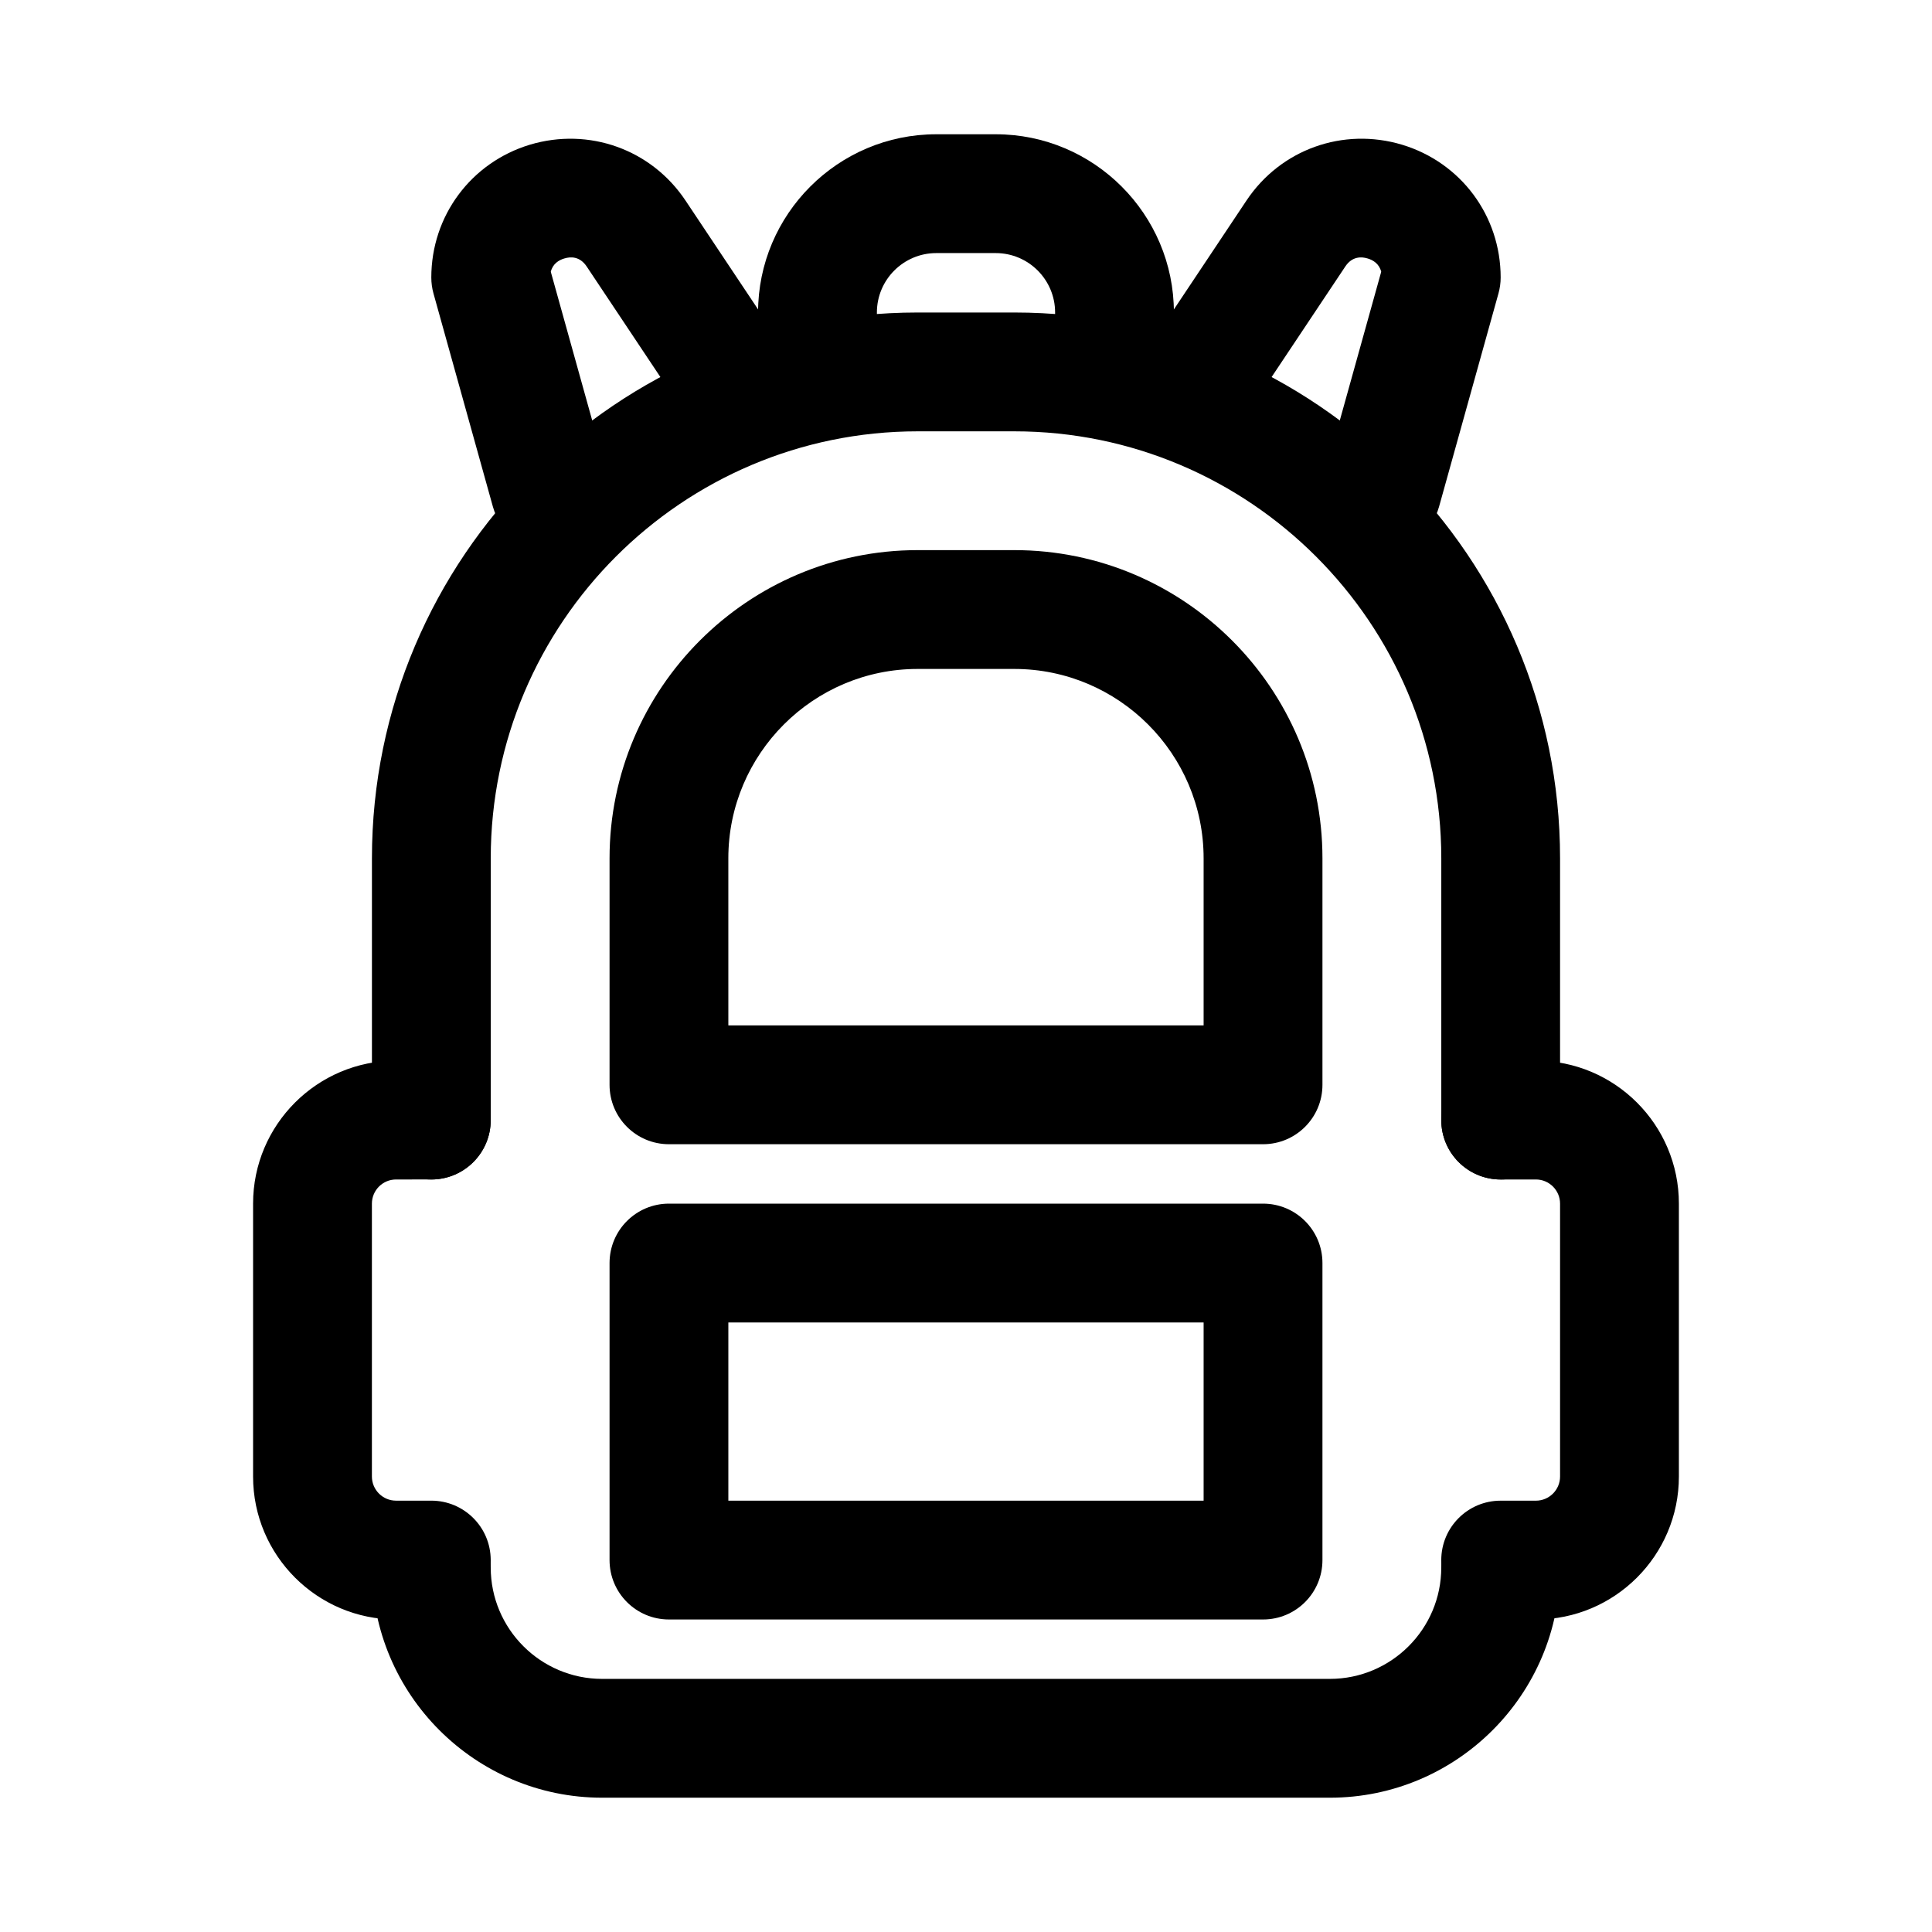
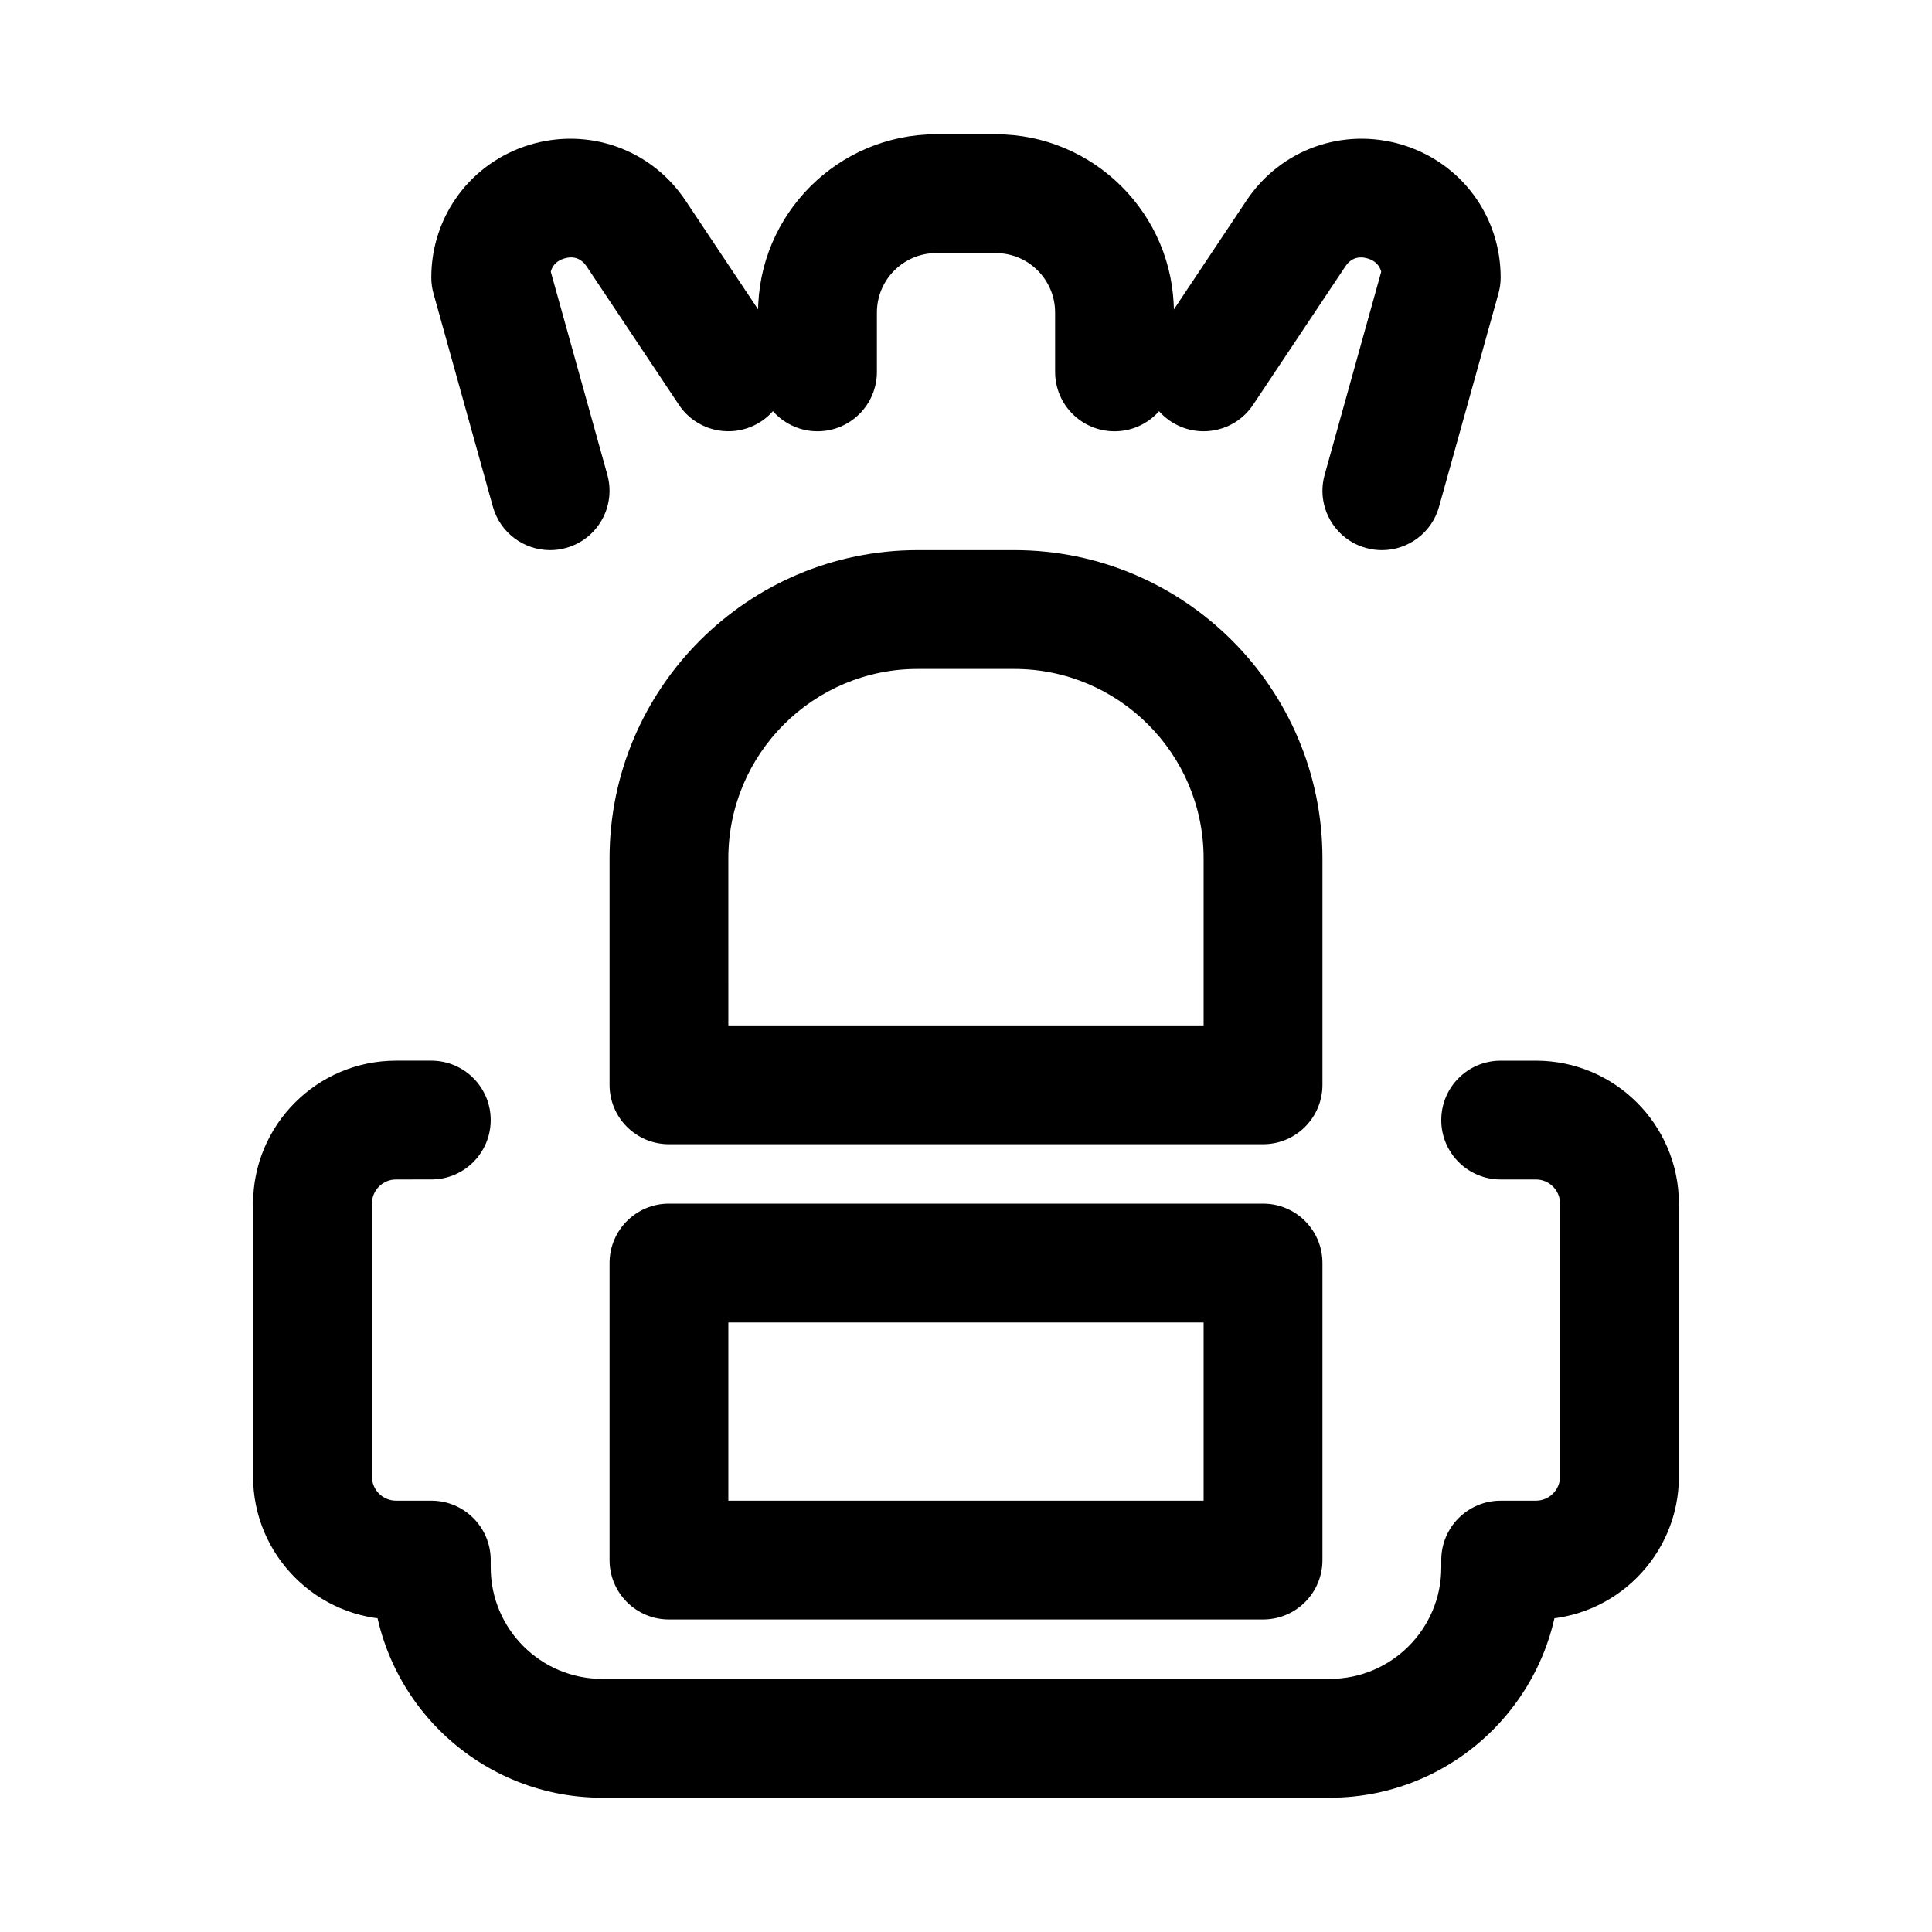
<svg xmlns="http://www.w3.org/2000/svg" fill="#000000" width="800px" height="800px" version="1.1" viewBox="144 144 512 512">
  <g>
    <path d="m439.36 258.3c-8.703 0-15.742-7.043-15.742-15.742l-0.004-15.746c0-8.688-7.055-15.742-15.742-15.742h-15.742c-8.68 0-15.742 7.055-15.742 15.742v15.742c0 8.703-7.051 15.742-15.742 15.742-8.695 0-15.742-7.043-15.742-15.742l-0.008-15.742c0-26.047 21.188-47.23 47.23-47.23h15.742c26.047 0 47.23 21.188 47.23 47.23v15.742c0.004 8.707-7.039 15.746-15.738 15.746z" />
    <path d="m496.43 620.41h-192.86c-33.641 0-61.008-27.367-61.008-61.008 0-8.703 7.051-15.742 15.742-15.742 8.695 0 15.742 7.043 15.742 15.742 0.004 16.285 13.25 29.52 29.523 29.52h192.86c16.285 0 29.52-13.234 29.52-29.52 0-8.703 7.043-15.742 15.742-15.742 8.703 0 15.742 7.043 15.742 15.742 0.004 33.641-27.363 61.008-61.004 61.008z" />
-     <path d="m541.7 456.58c-8.703 0-15.742-7.043-15.742-15.742v-69.371c-0.004-62.395-50.77-113.16-113.16-113.16h-25.586c-62.398 0-113.16 50.77-113.16 113.16v69.371c0 8.703-7.051 15.742-15.742 15.742-8.695 0-15.742-7.043-15.742-15.742v-69.371c-0.004-79.766 64.887-144.65 144.64-144.65h25.586c79.762 0 144.64 64.883 144.64 144.65v69.371c0 8.707-7.039 15.746-15.742 15.746z" />
    <path d="m478.72 447.23h-157.44c-8.695 0-15.742-7.043-15.742-15.742v-60.023c0-45.035 36.637-81.676 81.672-81.676h25.586c45.031 0 81.668 36.641 81.668 81.672v60.027c0 8.699-7.039 15.742-15.742 15.742zm-141.7-31.488h125.95v-44.281c0-27.672-22.512-50.184-50.188-50.184h-25.586c-27.672 0-50.18 22.512-50.18 50.184z" />
    <path d="m478.72 573.18h-157.44c-8.695 0-15.742-7.043-15.742-15.742v-78.719c0-8.703 7.051-15.742 15.742-15.742h157.44c8.703 0 15.742 7.043 15.742 15.742v78.719c0 8.699-7.039 15.742-15.742 15.742zm-141.7-31.488h125.95v-47.23h-125.95z" />
    <path d="m551.04 573.18h-9.348c-8.703 0-15.742-7.043-15.742-15.742 0-8.703 7.043-15.742 15.742-15.742h9.348c3.519-0.004 6.394-2.879 6.394-6.398v-72.324c0-3.519-2.875-6.398-6.398-6.398h-9.344c-8.703 0-15.742-7.043-15.742-15.742 0-8.703 7.043-15.742 15.742-15.742h9.348c20.895-0.004 37.883 16.988 37.883 37.883v72.324c0 20.895-16.988 37.883-37.883 37.883z" />
    <path d="m258.3 573.18h-9.348c-20.887 0-37.883-16.988-37.883-37.883v-72.324c0-20.895 16.996-37.887 37.887-37.887h9.344c8.695 0 15.742 7.043 15.742 15.742 0 8.703-7.051 15.742-15.742 15.742l-9.348 0.004c-3.527 0-6.394 2.875-6.394 6.398v72.324c0 3.519 2.867 6.394 6.394 6.394h9.348c8.695 0 15.742 7.043 15.742 15.742 0.004 8.703-7.047 15.746-15.742 15.746z" />
    <path d="m510.22 289.79c-1.398 0-2.828-0.184-4.242-0.586-8.379-2.32-13.27-11.008-10.93-19.387l14.988-53.797c-0.539-2.137-2.168-3.106-3.582-3.519-1.676-0.523-4.137-0.586-5.934 2.121l-24.449 36.672c-4.828 7.227-14.574 9.164-21.832 4.367-7.242-4.828-9.195-14.59-4.367-21.832l24.445-36.668c9.039-13.574 25.602-19.512 41.266-14.805 15.625 4.731 26.109 18.875 26.109 35.188 0 1.43-0.199 2.844-0.586 4.231l-15.742 56.504c-1.938 6.961-8.258 11.512-15.145 11.512z" />
    <path d="m289.78 289.79c-6.894 0-13.215-4.551-15.16-11.516l-15.742-56.504c-0.383-1.383-0.578-2.797-0.578-4.227 0-16.312 10.496-30.457 26.109-35.191 15.668-4.691 32.211 1.23 41.266 14.805l24.445 36.668c4.82 7.242 2.867 17.004-4.367 21.832-7.25 4.797-17.02 2.859-21.832-4.367l-24.445-36.668c-1.805-2.691-4.207-2.66-5.941-2.121-1.41 0.414-3.047 1.383-3.57 3.519l14.988 53.797c2.328 8.379-2.566 17.066-10.938 19.387-1.41 0.402-2.832 0.586-4.234 0.586z" />
  </g>
</svg>